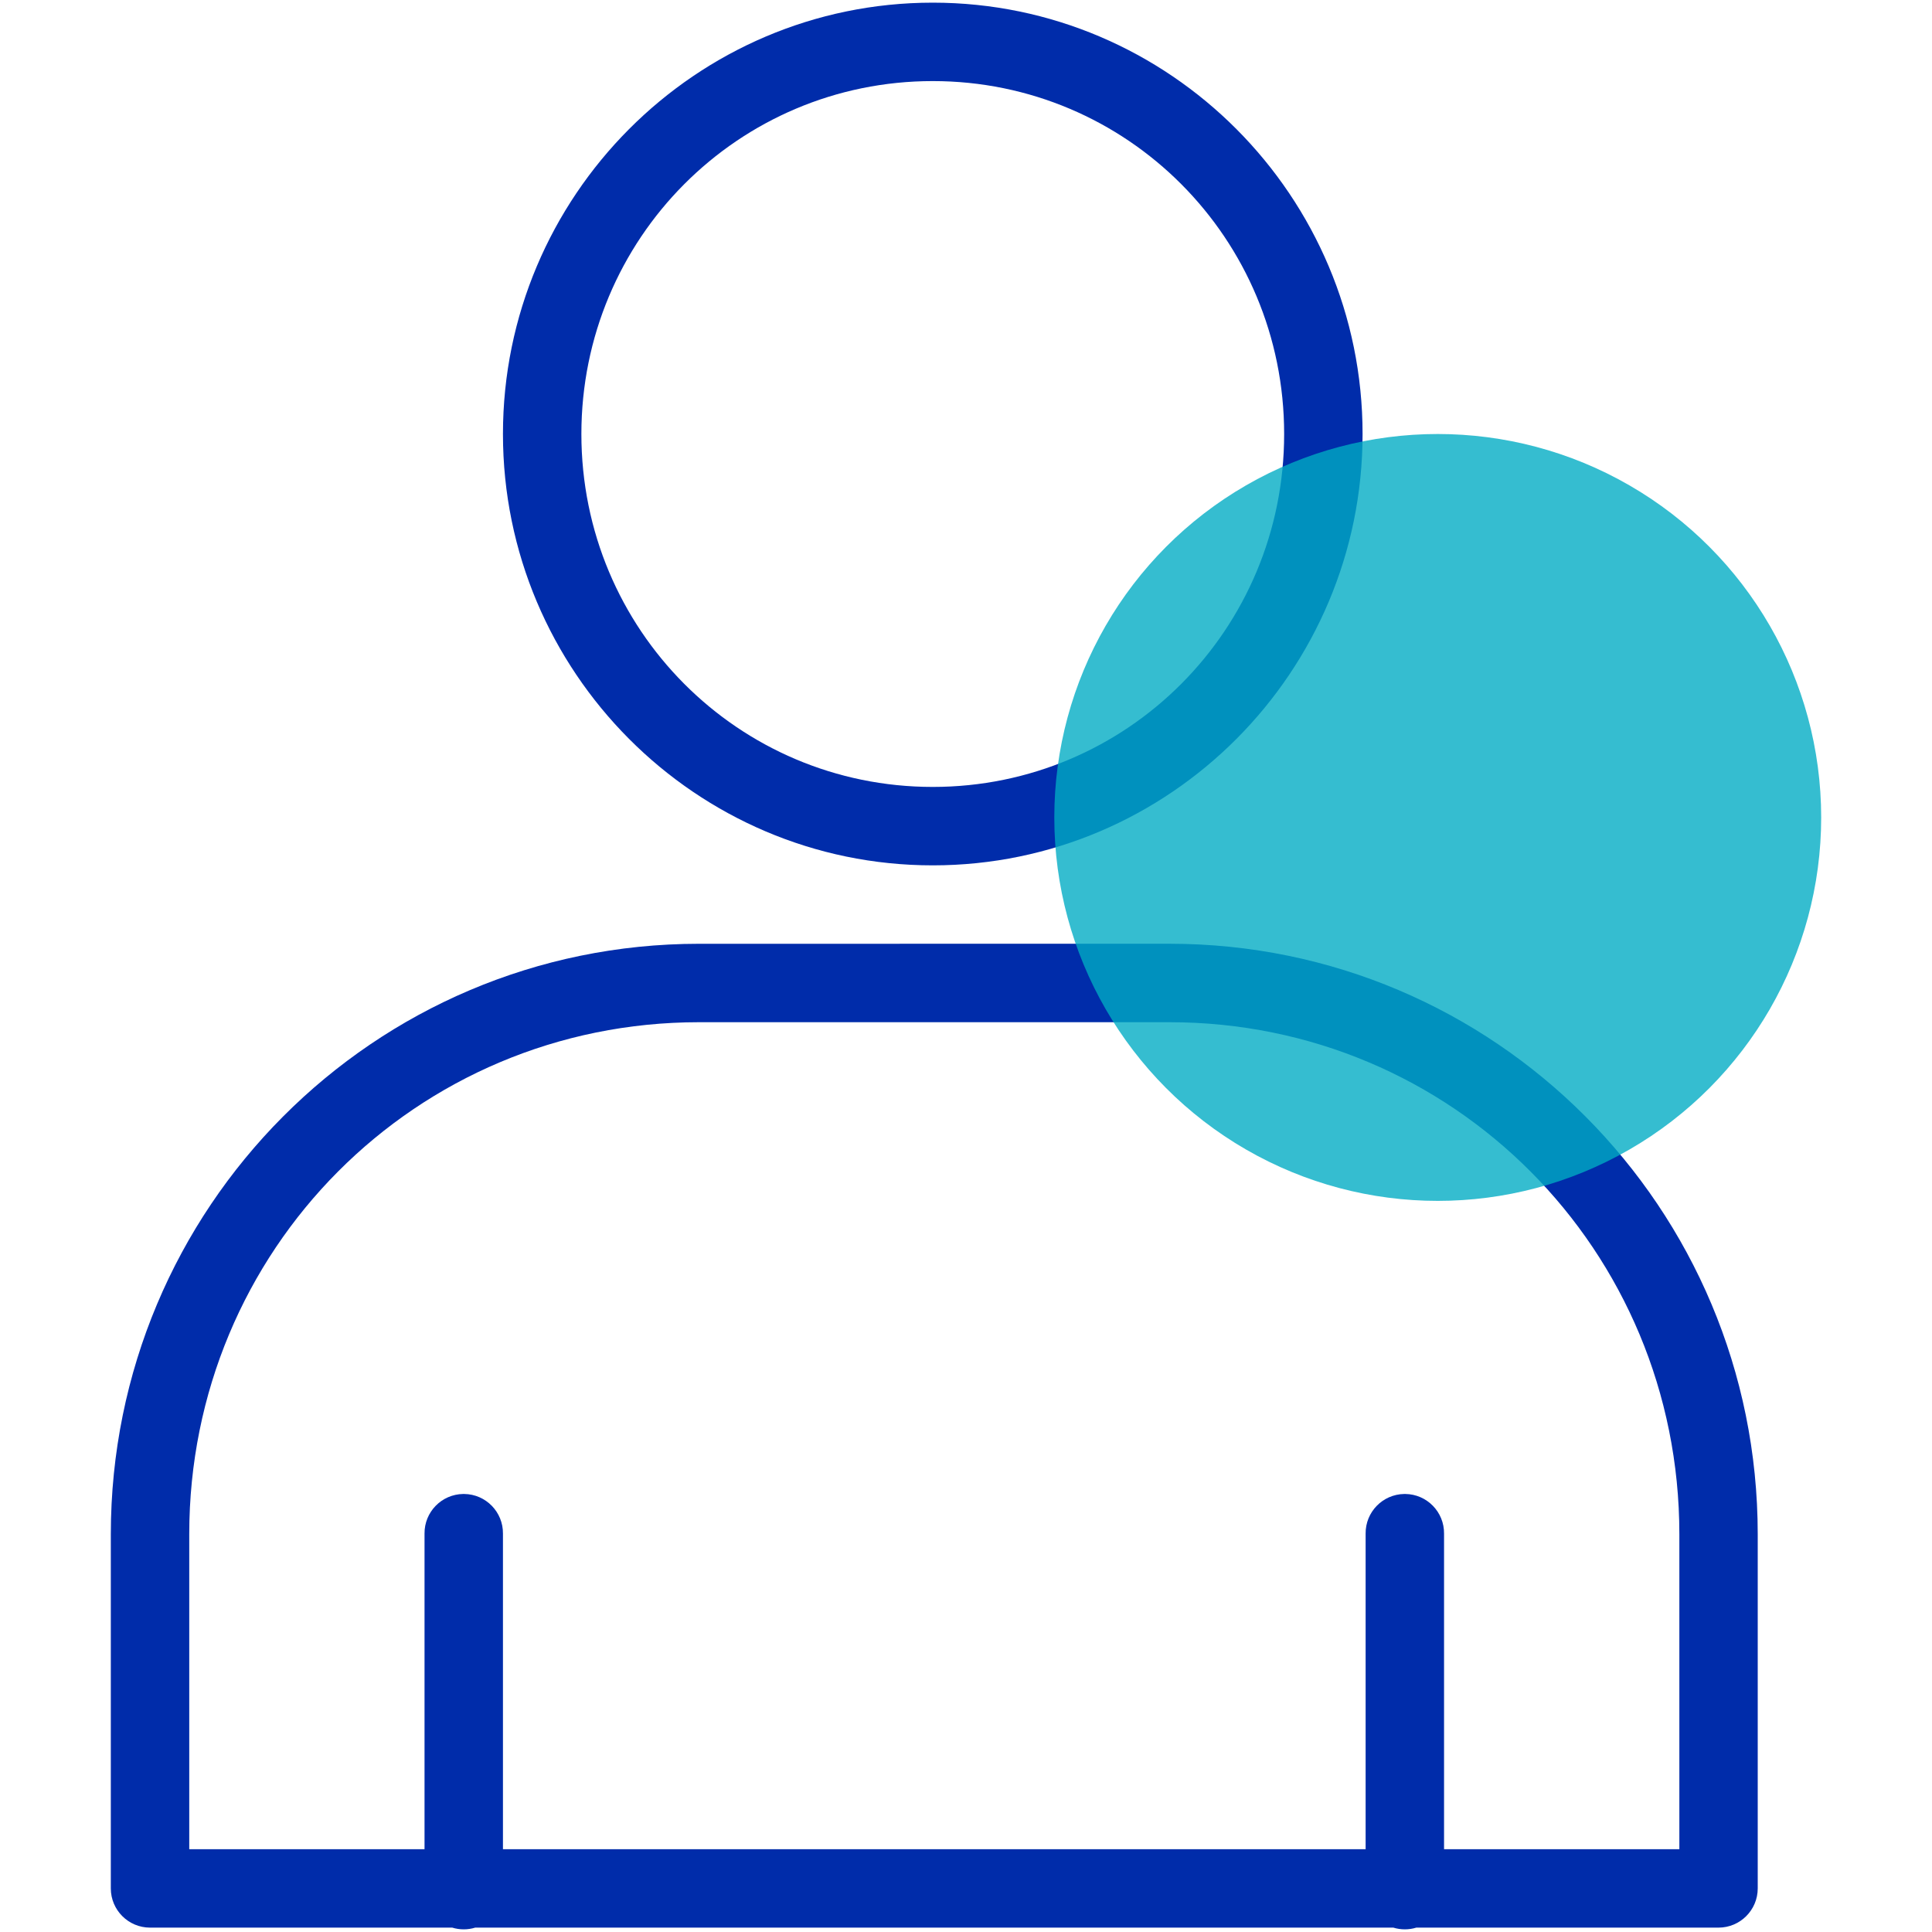
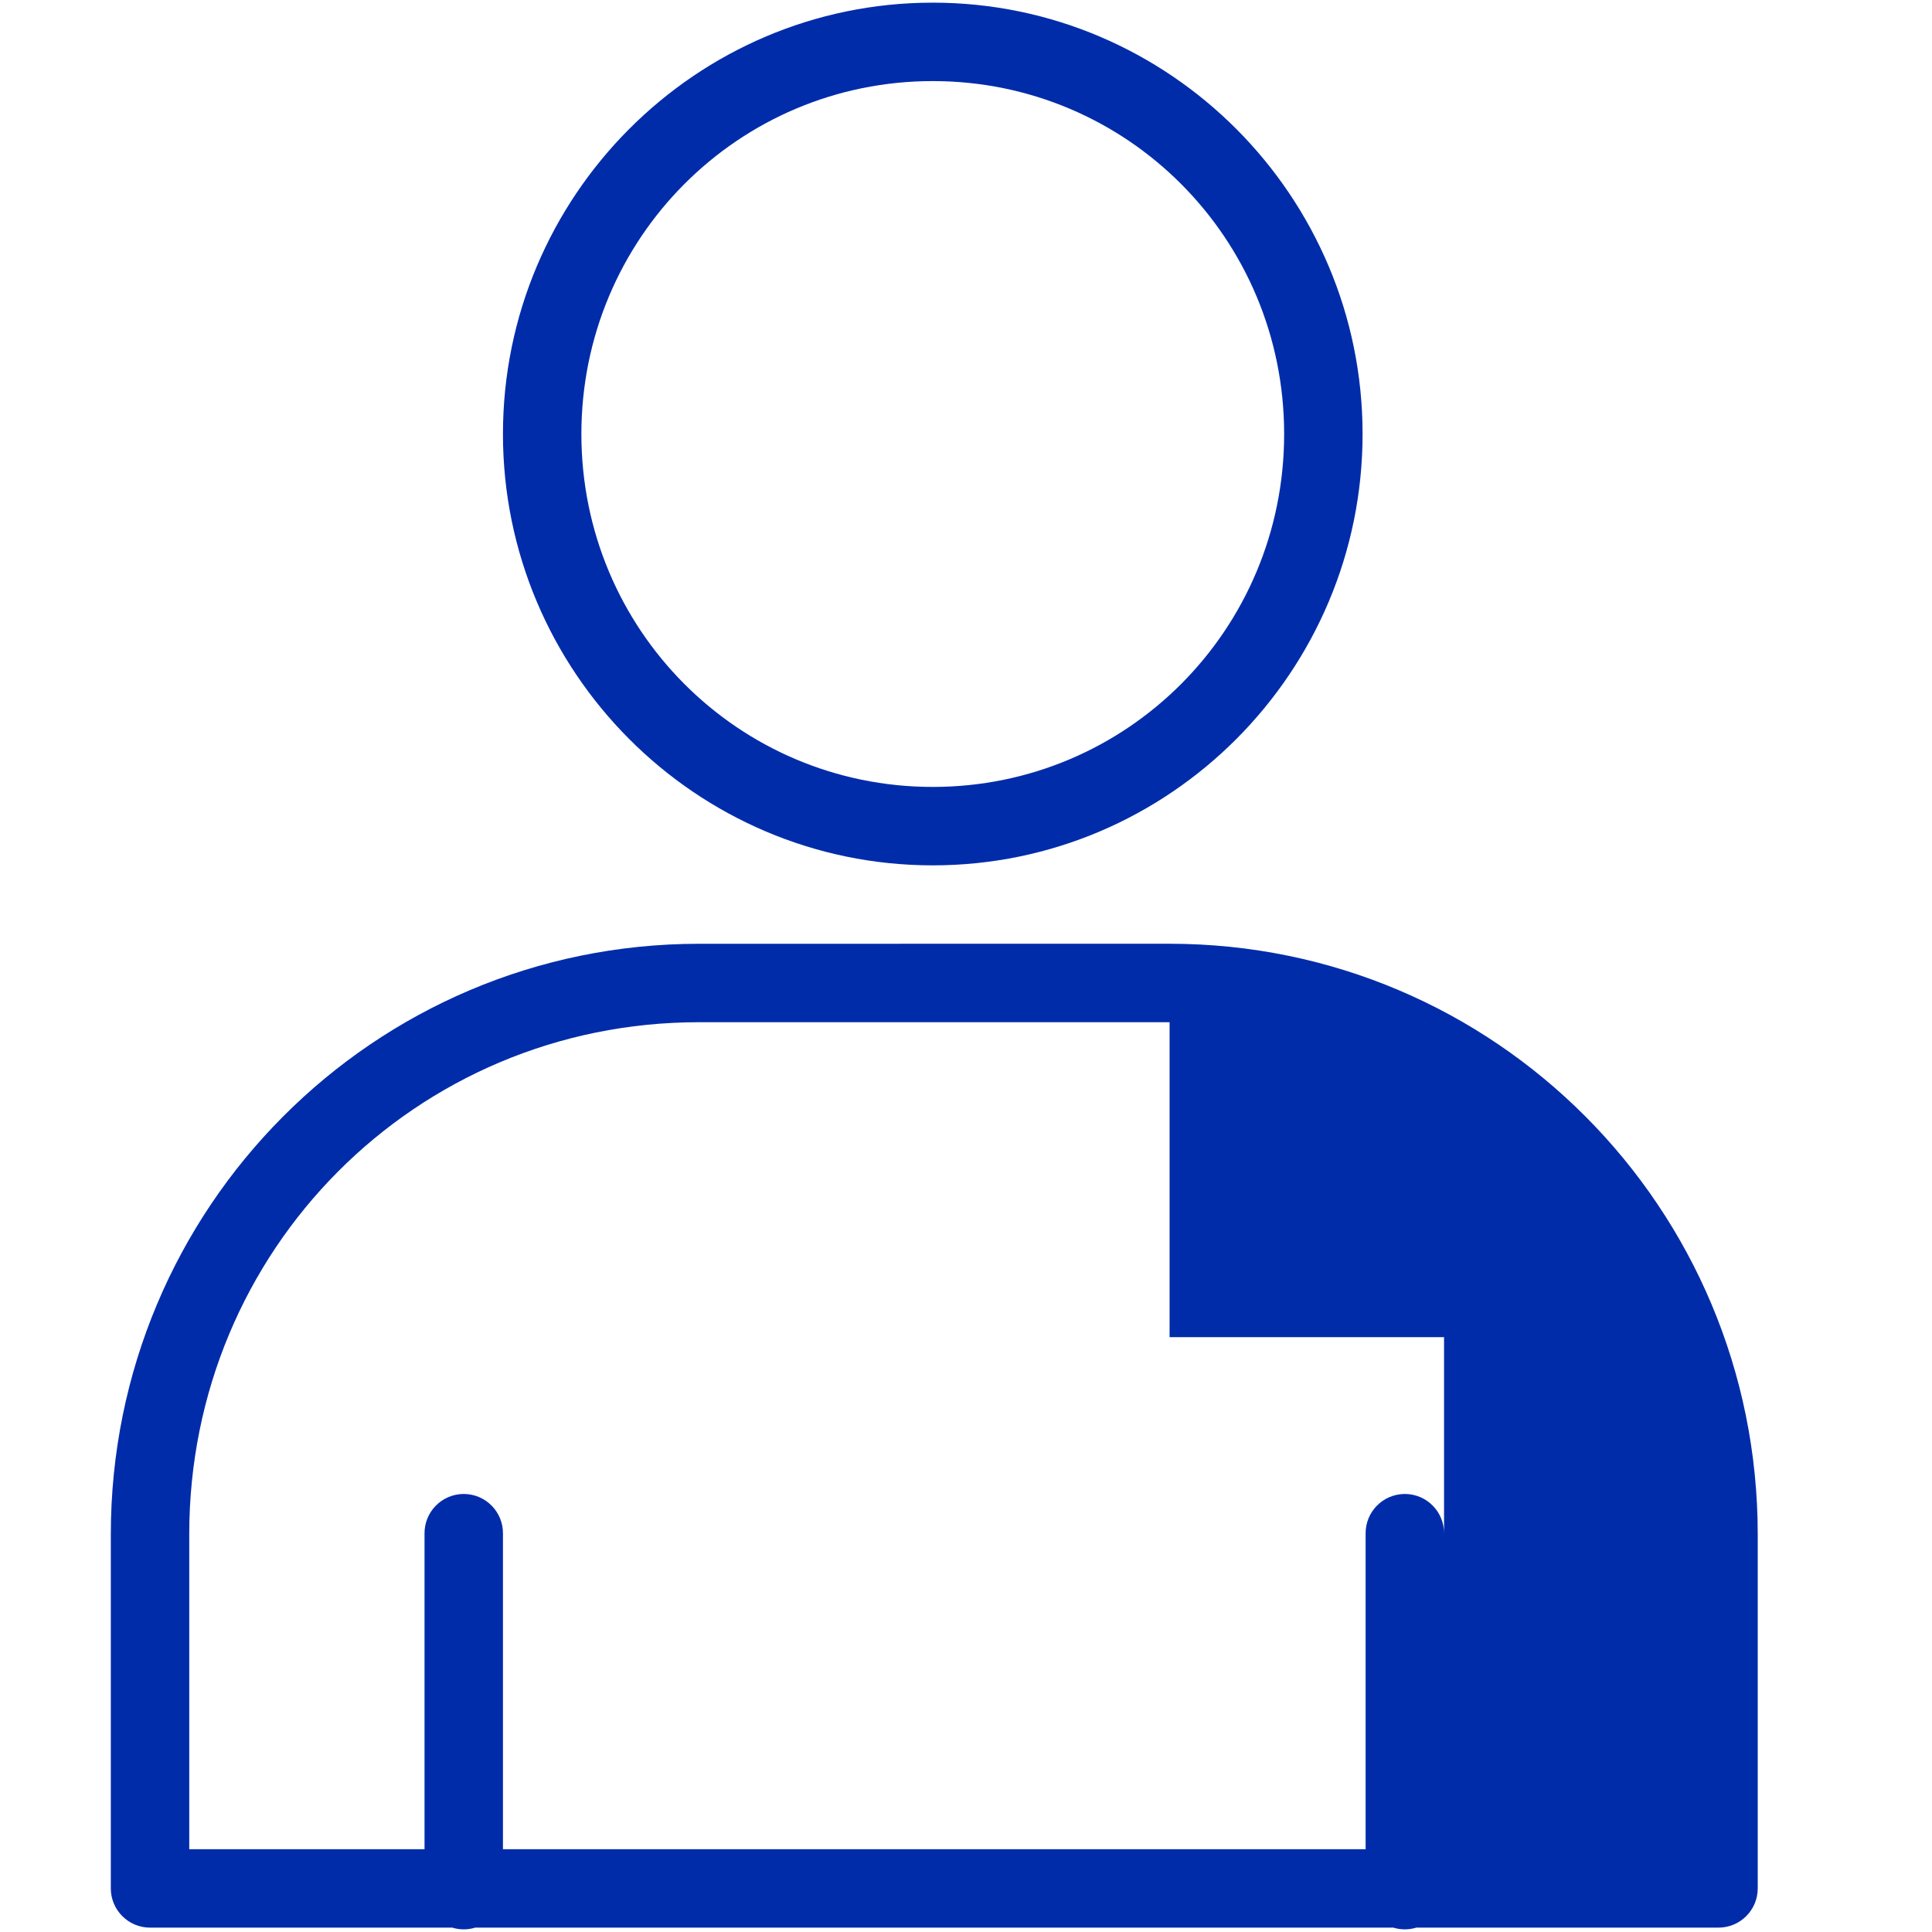
<svg xmlns="http://www.w3.org/2000/svg" version="1.1" id="Capa_1" x="0px" y="0px" width="64px" height="64px" viewBox="0 0 64 64" style="enable-background:new 0 0 64 64;" xml:space="preserve">
  <style type="text/css">
	.st0{fill-rule:evenodd;clip-rule:evenodd;fill:#002CAA;}
	.st1{opacity:0.79;fill:#00ACC4;enable-background:new    ;}
</style>
  <g>
    <g>
-       <path class="st0" d="M30.899,0.088c-7.851,0-14.238,6.415-14.238,14.289s6.387,14.289,14.238,14.289    s14.238-6.415,14.238-14.289S38.749,0.088,30.899,0.088z M30.899,2.686c6.441,0,11.64,5.215,11.64,11.691    s-5.199,11.691-11.64,11.691s-11.64-5.215-11.64-11.691C19.259,7.902,24.458,2.686,30.899,2.686z     M23.156,31.264c-10.775,0-19.485,8.75-19.485,19.561v11.731c0,0.717,0.582,1.299,1.299,1.299h10.011    c0.248,0.076,0.513,0.076,0.761,0h30.414c0.248,0.076,0.513,0.076,0.761,0h10.011c0.717-0,1.299-0.582,1.299-1.299    V50.824c0-10.81-8.709-19.561-19.485-19.561C38.743,31.264,23.156,31.264,23.156,31.264z M23.156,33.862h15.588    c9.375,0,16.887,7.541,16.887,16.963v10.432H47.836V50.804c0.008-0.717-0.566-1.306-1.284-1.314    c-0.012-0-0.024-0-0.035,0c-0.715,0.011-1.287,0.599-1.279,1.314v10.453H16.661V50.804    c0.008-0.717-0.566-1.306-1.284-1.314c-0.012-0-0.024-0-0.035,0    c-0.715,0.011-1.287,0.599-1.279,1.314v10.453H6.269V50.824C6.269,41.403,13.78,33.862,23.156,33.862z" />
+       <path class="st0" d="M30.899,0.088c-7.851,0-14.238,6.415-14.238,14.289s6.387,14.289,14.238,14.289    s14.238-6.415,14.238-14.289S38.749,0.088,30.899,0.088z M30.899,2.686c6.441,0,11.64,5.215,11.64,11.691    s-5.199,11.691-11.64,11.691s-11.64-5.215-11.64-11.691C19.259,7.902,24.458,2.686,30.899,2.686z     M23.156,31.264c-10.775,0-19.485,8.75-19.485,19.561v11.731c0,0.717,0.582,1.299,1.299,1.299h10.011    c0.248,0.076,0.513,0.076,0.761,0h30.414c0.248,0.076,0.513,0.076,0.761,0h10.011c0.717-0,1.299-0.582,1.299-1.299    V50.824c0-10.81-8.709-19.561-19.485-19.561C38.743,31.264,23.156,31.264,23.156,31.264z M23.156,33.862h15.588    v10.432H47.836V50.804c0.008-0.717-0.566-1.306-1.284-1.314    c-0.012-0-0.024-0-0.035,0c-0.715,0.011-1.287,0.599-1.279,1.314v10.453H16.661V50.804    c0.008-0.717-0.566-1.306-1.284-1.314c-0.012-0-0.024-0-0.035,0    c-0.715,0.011-1.287,0.599-1.279,1.314v10.453H6.269V50.824C6.269,41.403,13.78,33.862,23.156,33.862z" />
    </g>
-     <circle class="st1" cx="47.627" cy="27.079" r="12.702" />
  </g>
</svg>